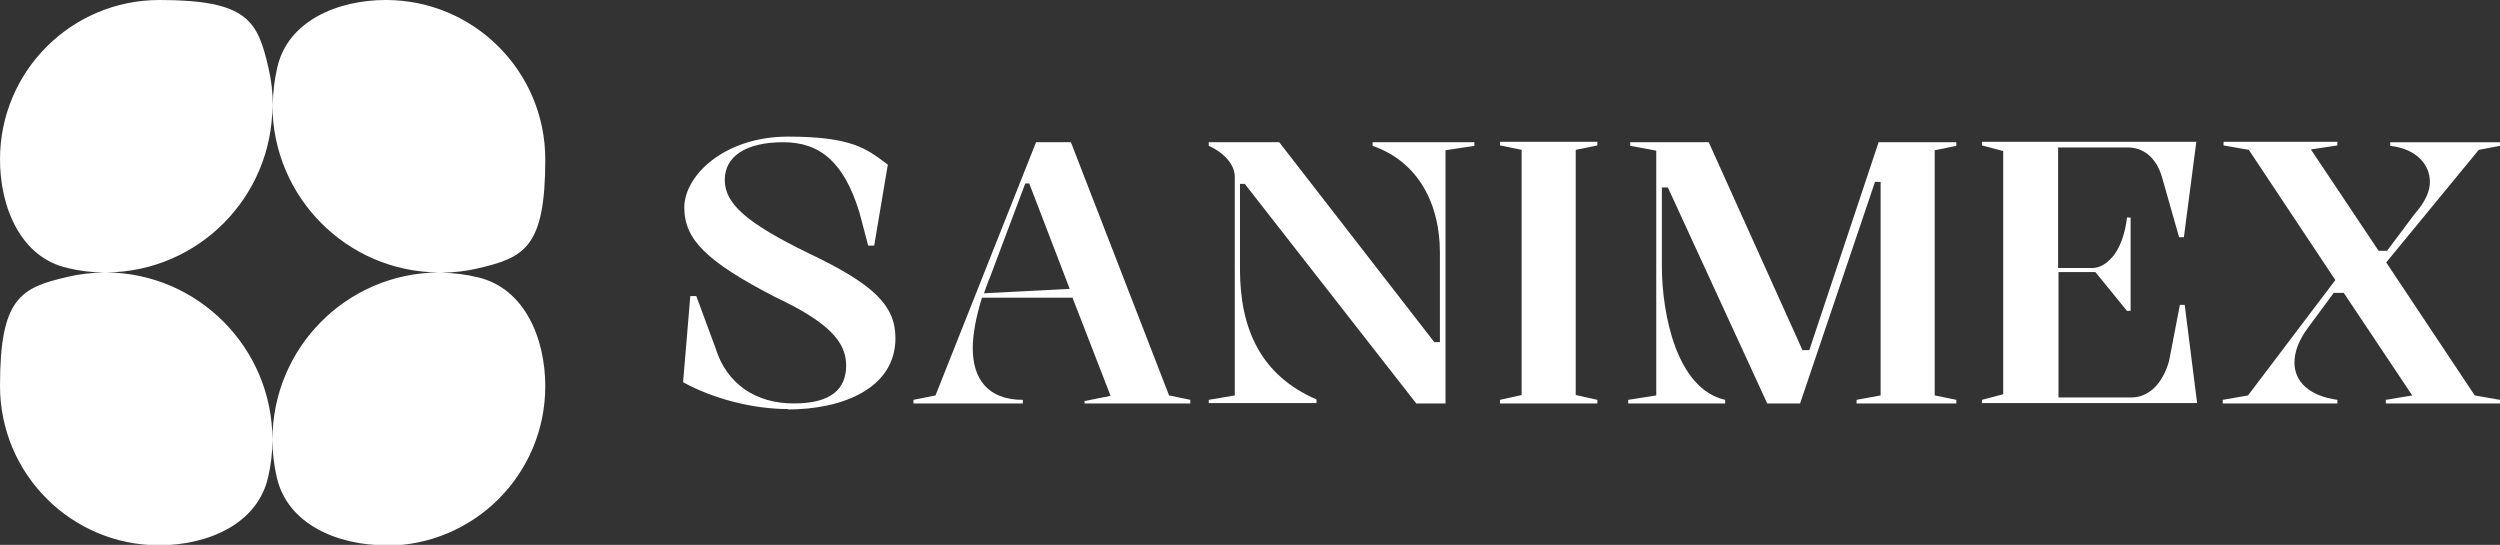
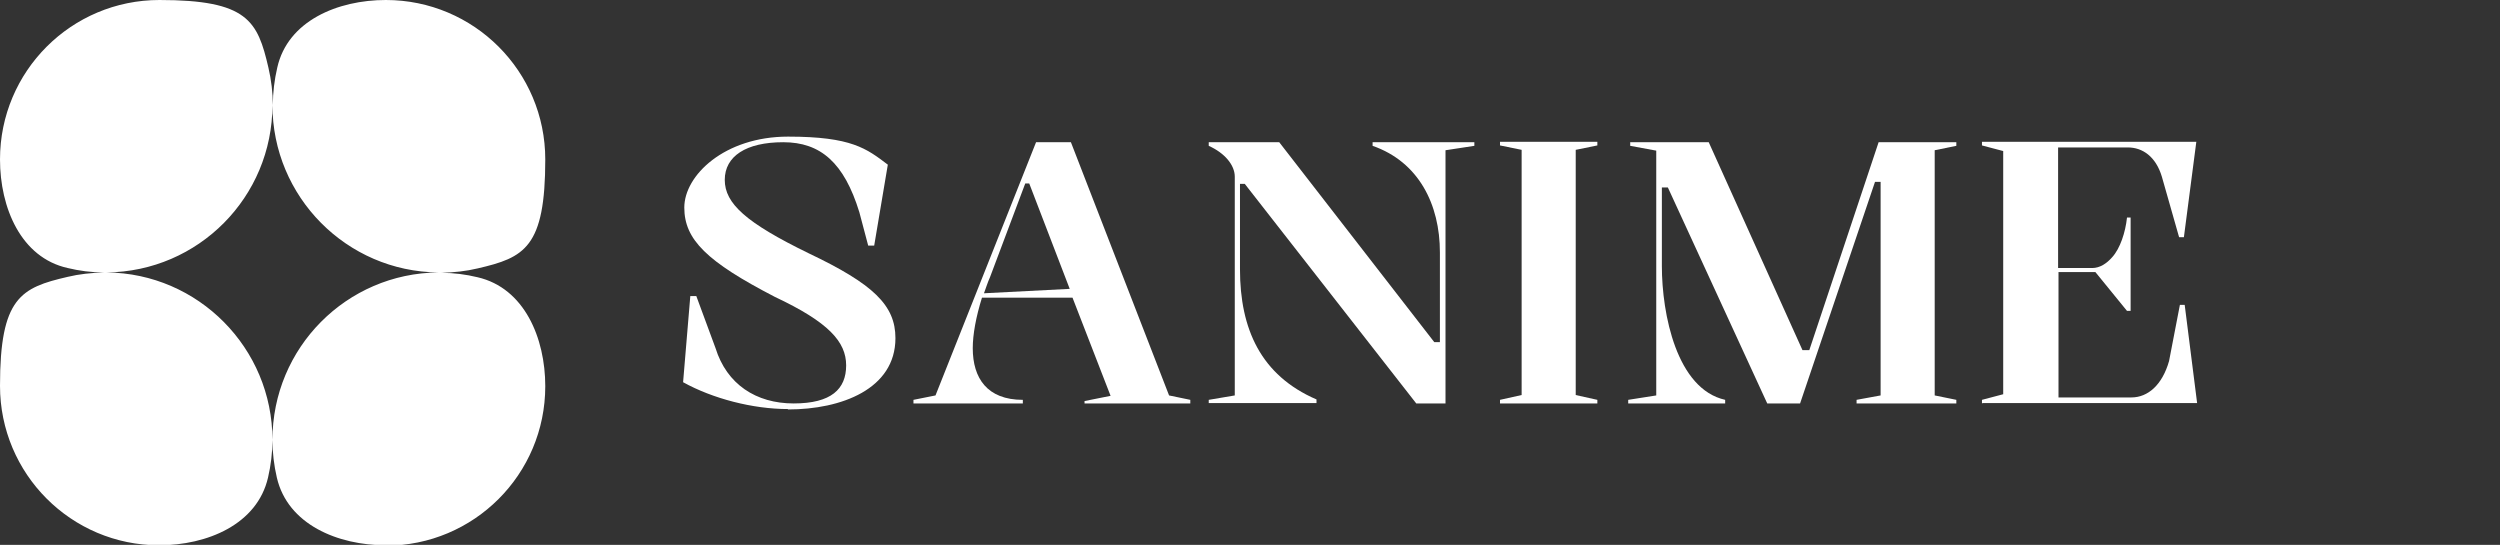
<svg xmlns="http://www.w3.org/2000/svg" version="1.1" viewBox="0 0 624 136">
  <rect x="0" y="0" width="624" height="136" fill="#333333" stroke="none" />
  <defs>
    <style>
      .cls-1 {
        fill-rule: evenodd;
      }
    </style>
  </defs>
  <g>
    <g id="Layer_1">
      <path fill="#ffffff" class="cls-1" d="M26.6,68c22.9-.2,41.4-18.8,41.4-41.8,0,22.9,18.5,41.6,41.4,41.8-22.9.2-41.4,18.8-41.4,41.8,0-22.9-18.5-41.6-41.4-41.8ZM96.3,136.1c-12,0-24.5-5.2-27.2-16.9-.7-3-1.1-6.2-1.1-9.4,0,3.2-.4,6.4-1.1,9.4-2.7,11.7-15.2,16.9-27.2,16.9C17.8,136.1,0,118.3,0,96.3s5.2-24.5,16.9-27.2c2.9-.7,5.9-1,9-1.1-3.1,0-6.1-.4-9-1.1C5.2,64.3,0,51.8,0,39.8,0,17.8,17.8,0,39.8,0s24.5,5.2,27.2,16.9c.7,3,1.1,6.2,1.1,9.4,0-3.2.4-6.4,1.1-9.4C71.8,5.2,84.3,0,96.3,0c22,0,39.8,17.8,39.8,39.8s-5.2,24.5-16.9,27.2c-2.9.7-5.9,1-9,1.1,3.1,0,6.1.4,9,1.1,11.7,2.7,16.9,15.2,16.9,27.2,0,22-17.8,39.8-39.8,39.8Z" />
-       <path fill="#ffffff" d="M554.8,100.7v-.9l6.3-1.1,21.8-28.8-21.6-32.5-6.3-1.1v-.9h28.4v.9l-6.6,1,16.9,25.3h2.1l6.9-9.2c2.9-3.3,3.8-5.9,3.8-8,0-4.5-3.6-8.3-9.9-9v-.9h27.4v.9l-5.3,1-23.1,28.1,22.1,33.2,6.3,1.1v.9h-28.5v-.9l6.6-1.1-17.1-25.6h-2.5l-6.5,8.8c-2.4,3.3-3.3,6.1-3.3,8.6,0,4.8,3.7,8.3,10.7,9.3v.9h-28.6Z" />
      <path fill="#ffffff" d="M494.7,100.7v-.9l5.3-1.4v-60.7l-5.3-1.4v-.9h53.5l-3.1,23.8h-1.2l-4.3-15.1c-1.5-5-4.8-7.3-8.5-7.3h-17.4v30.1h8.5c1.9,0,3.6-1.1,5-2.7,2-2.2,3.3-6.2,3.7-9.9h.9v23.3h-.9l-7.9-9.7h-9.2v31.3h18.2c4.1,0,7.7-3.1,9.4-9.1l2.7-14h1.2l3.1,24.5h-53.5Z" />
      <path fill="#ffffff" d="M406.4,100.7v-.9l7-1.1v-61.1l-6.5-1.2v-.9h19.6l23.4,51.9h1.7l17.3-51.9h19.4v.9l-5.4,1.1v61.2l5.4,1.1v.9h-24.9v-.9l6-1.1v-53.3h-1.4l-18.7,55.3h-8.2l-24.8-53.9h-1.5v19.6c0,12,3.7,30.7,15.8,33.4v.9h-24.2Z" />
      <polygon fill="#ffffff" points="398.7 35.4 398.7 36.3 393.3 37.4 393.3 98.6 398.7 99.8 398.7 100.7 374.4 100.7 374.4 99.8 379.8 98.6 379.8 37.4 374.4 36.3 374.4 35.4 398.7 35.4" />
      <path fill="#ffffff" d="M301.7,100.7v-.9l6.5-1.1v-54.6c0-2.9-2.5-5.9-6.5-7.7v-.9h17.6l38.7,49.9h1.4v-22.4c0-12-5.3-22.6-16.8-26.6v-.9h25.4v.9l-7.2,1.1v63.2h-7.3l-42.8-54.8h-1.2v21.3c0,14.9,5.2,26.5,19.1,32.5v.9h-26.9Z" />
      <path fill="#ffffff" d="M247.1,69.2c-.6,1.3-1,2.7-1.5,4l21.4-1.1-10.1-26.3h-1l-8.8,23.4ZM228,100.7v-.9l5.5-1.1,25.1-63.2h8.7l24.5,63.2,5.3,1.1v.9h-26.4v-.6l6.5-1.3-9.5-24.5h-22.6c-1.5,4.8-2.3,9.2-2.3,12.6,0,7.5,3.6,12.9,12.5,12.9v.9h-27.5Z" />
      <path fill="#ffffff" d="M196.7,102.1c-8.8,0-18.8-2.6-26.2-6.7l1.8-21.5h1.5l4.8,13c2.8,9,10.1,13.8,19.5,13.8s13.1-3.6,13.1-9.5-4.4-10.8-17.8-17.1c-17-8.8-22.6-14.3-22.6-22.3s10-17.7,25.9-17.7,19.6,3,24.9,7l-3.4,20.2h-1.5l-2.2-8.3c-3.8-12.4-9.7-17.5-19-17.5s-14.6,3.5-14.6,9.4,5.3,10.7,20.9,18.3c16.2,7.7,21.7,13,21.7,21.2,0,12.7-13.5,17.8-26.8,17.8Z" />
    </g>
  </g>
</svg>